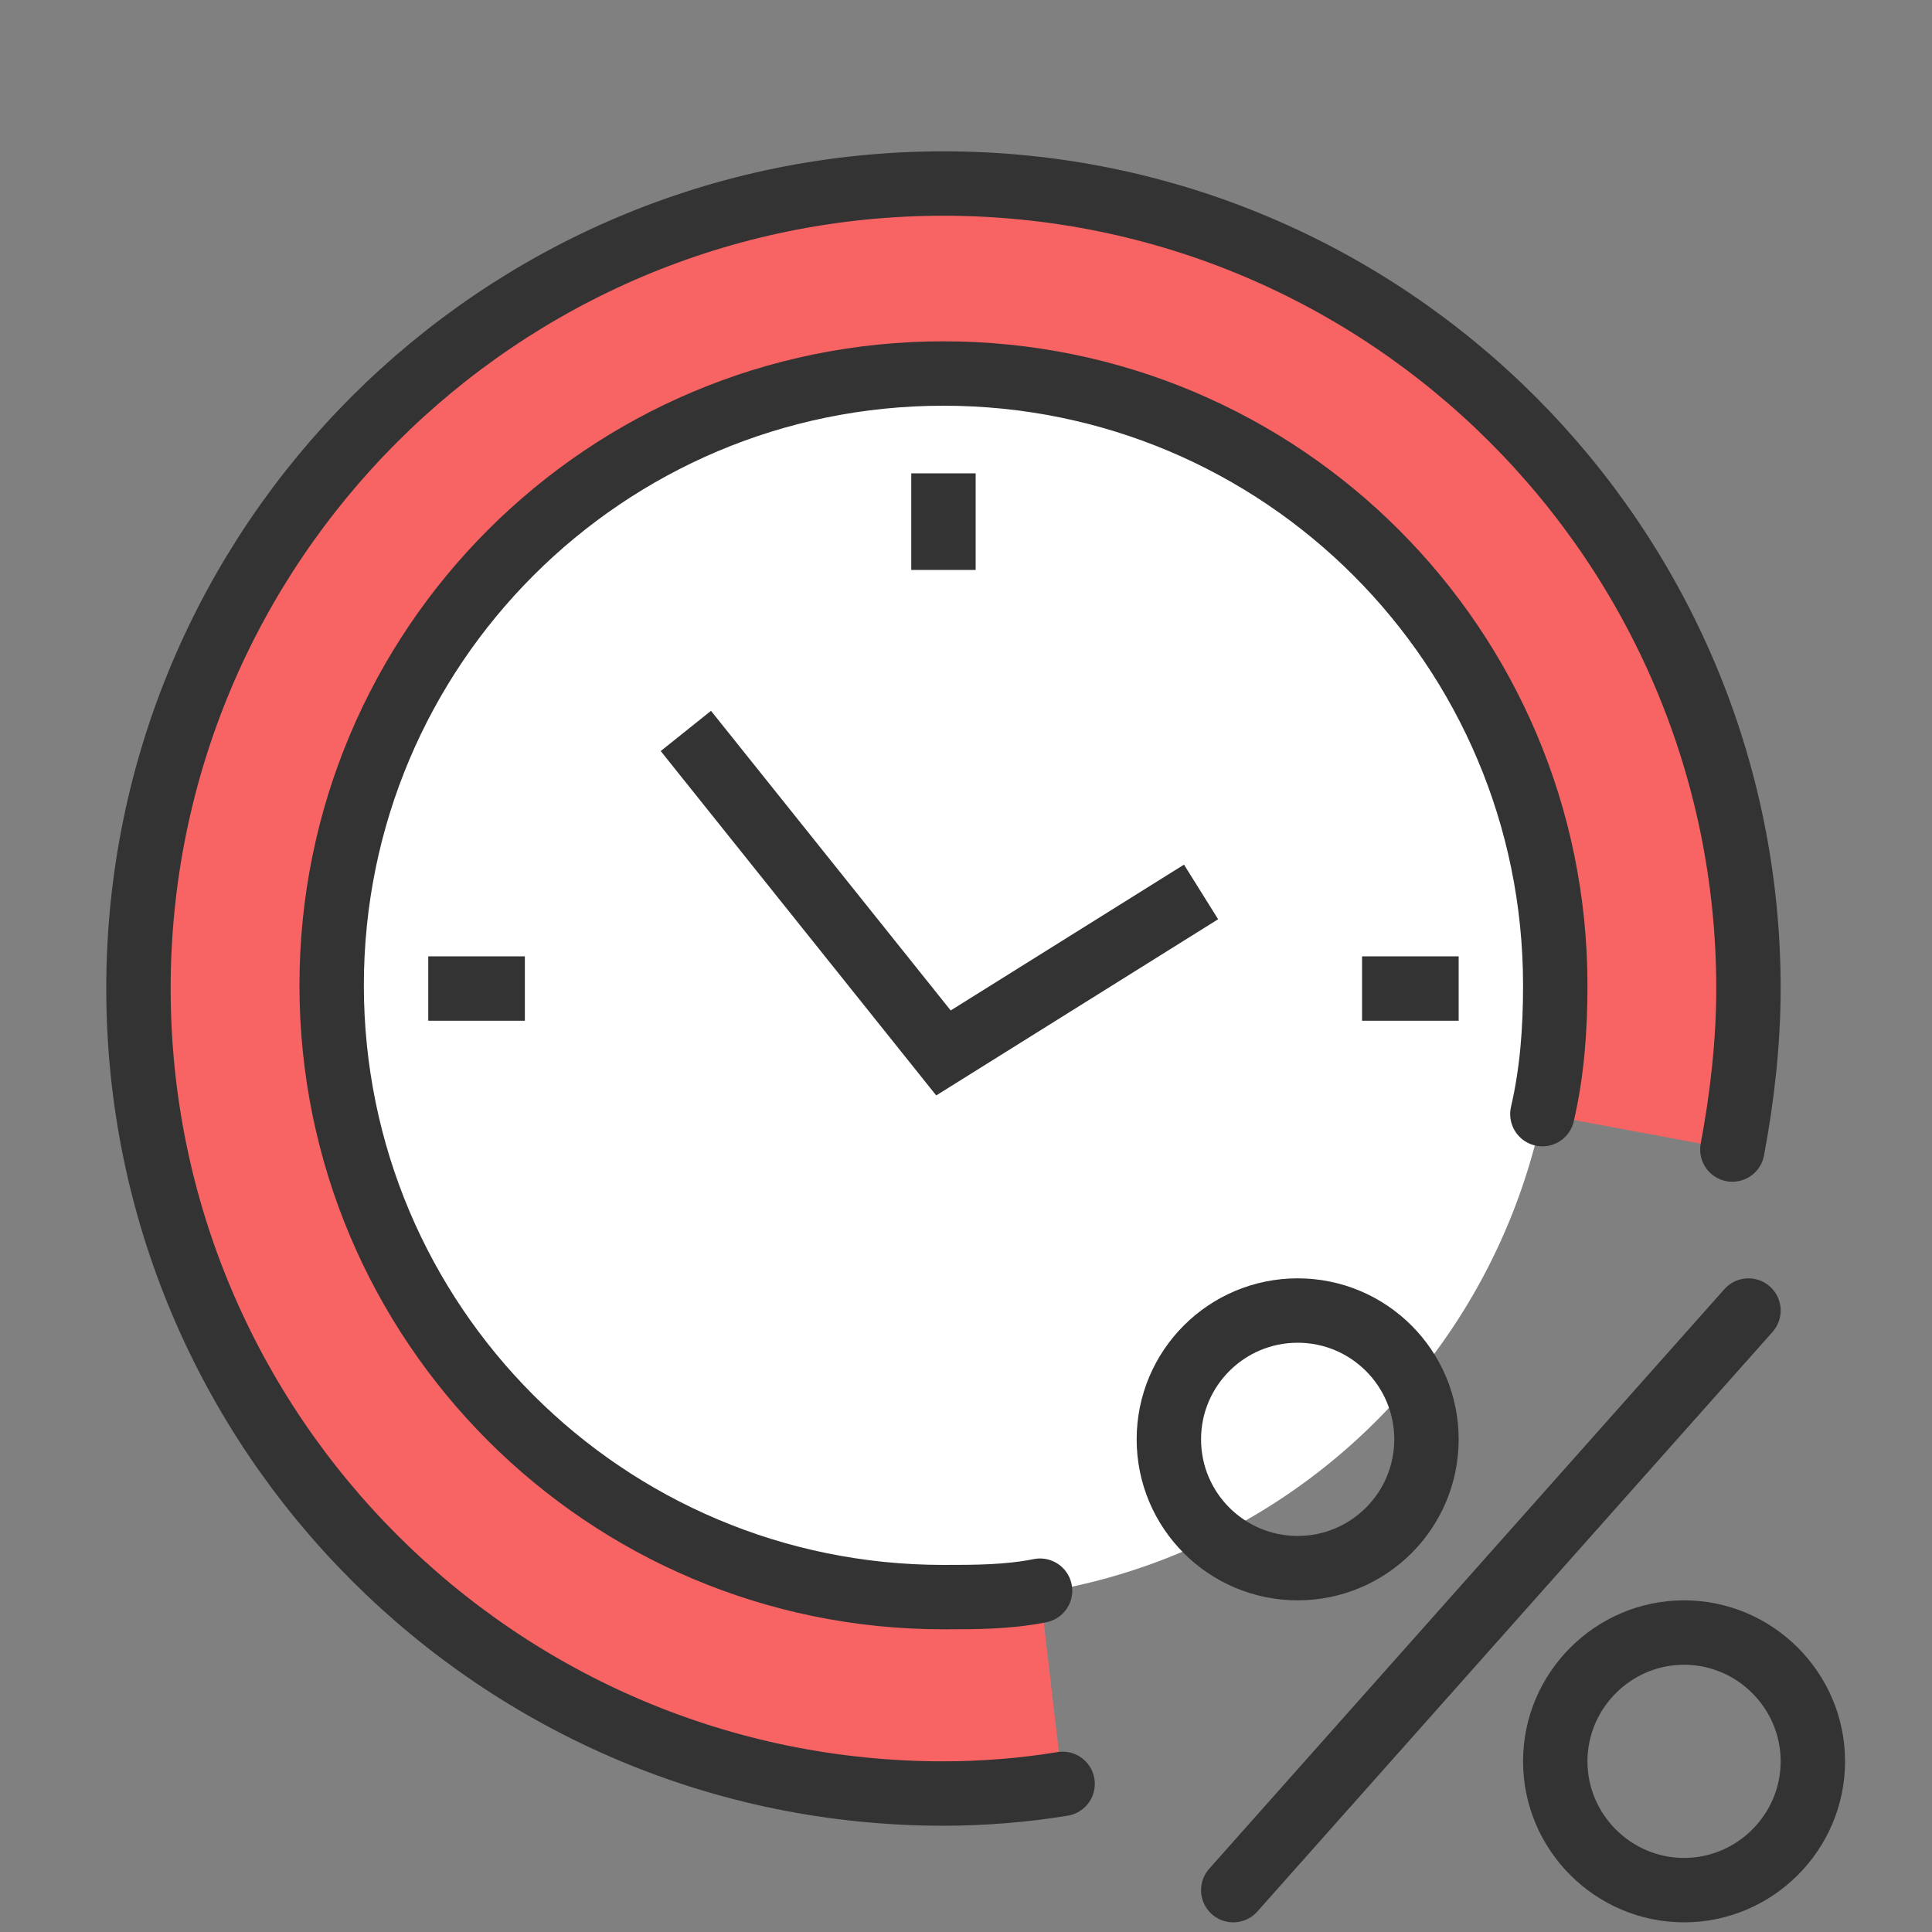
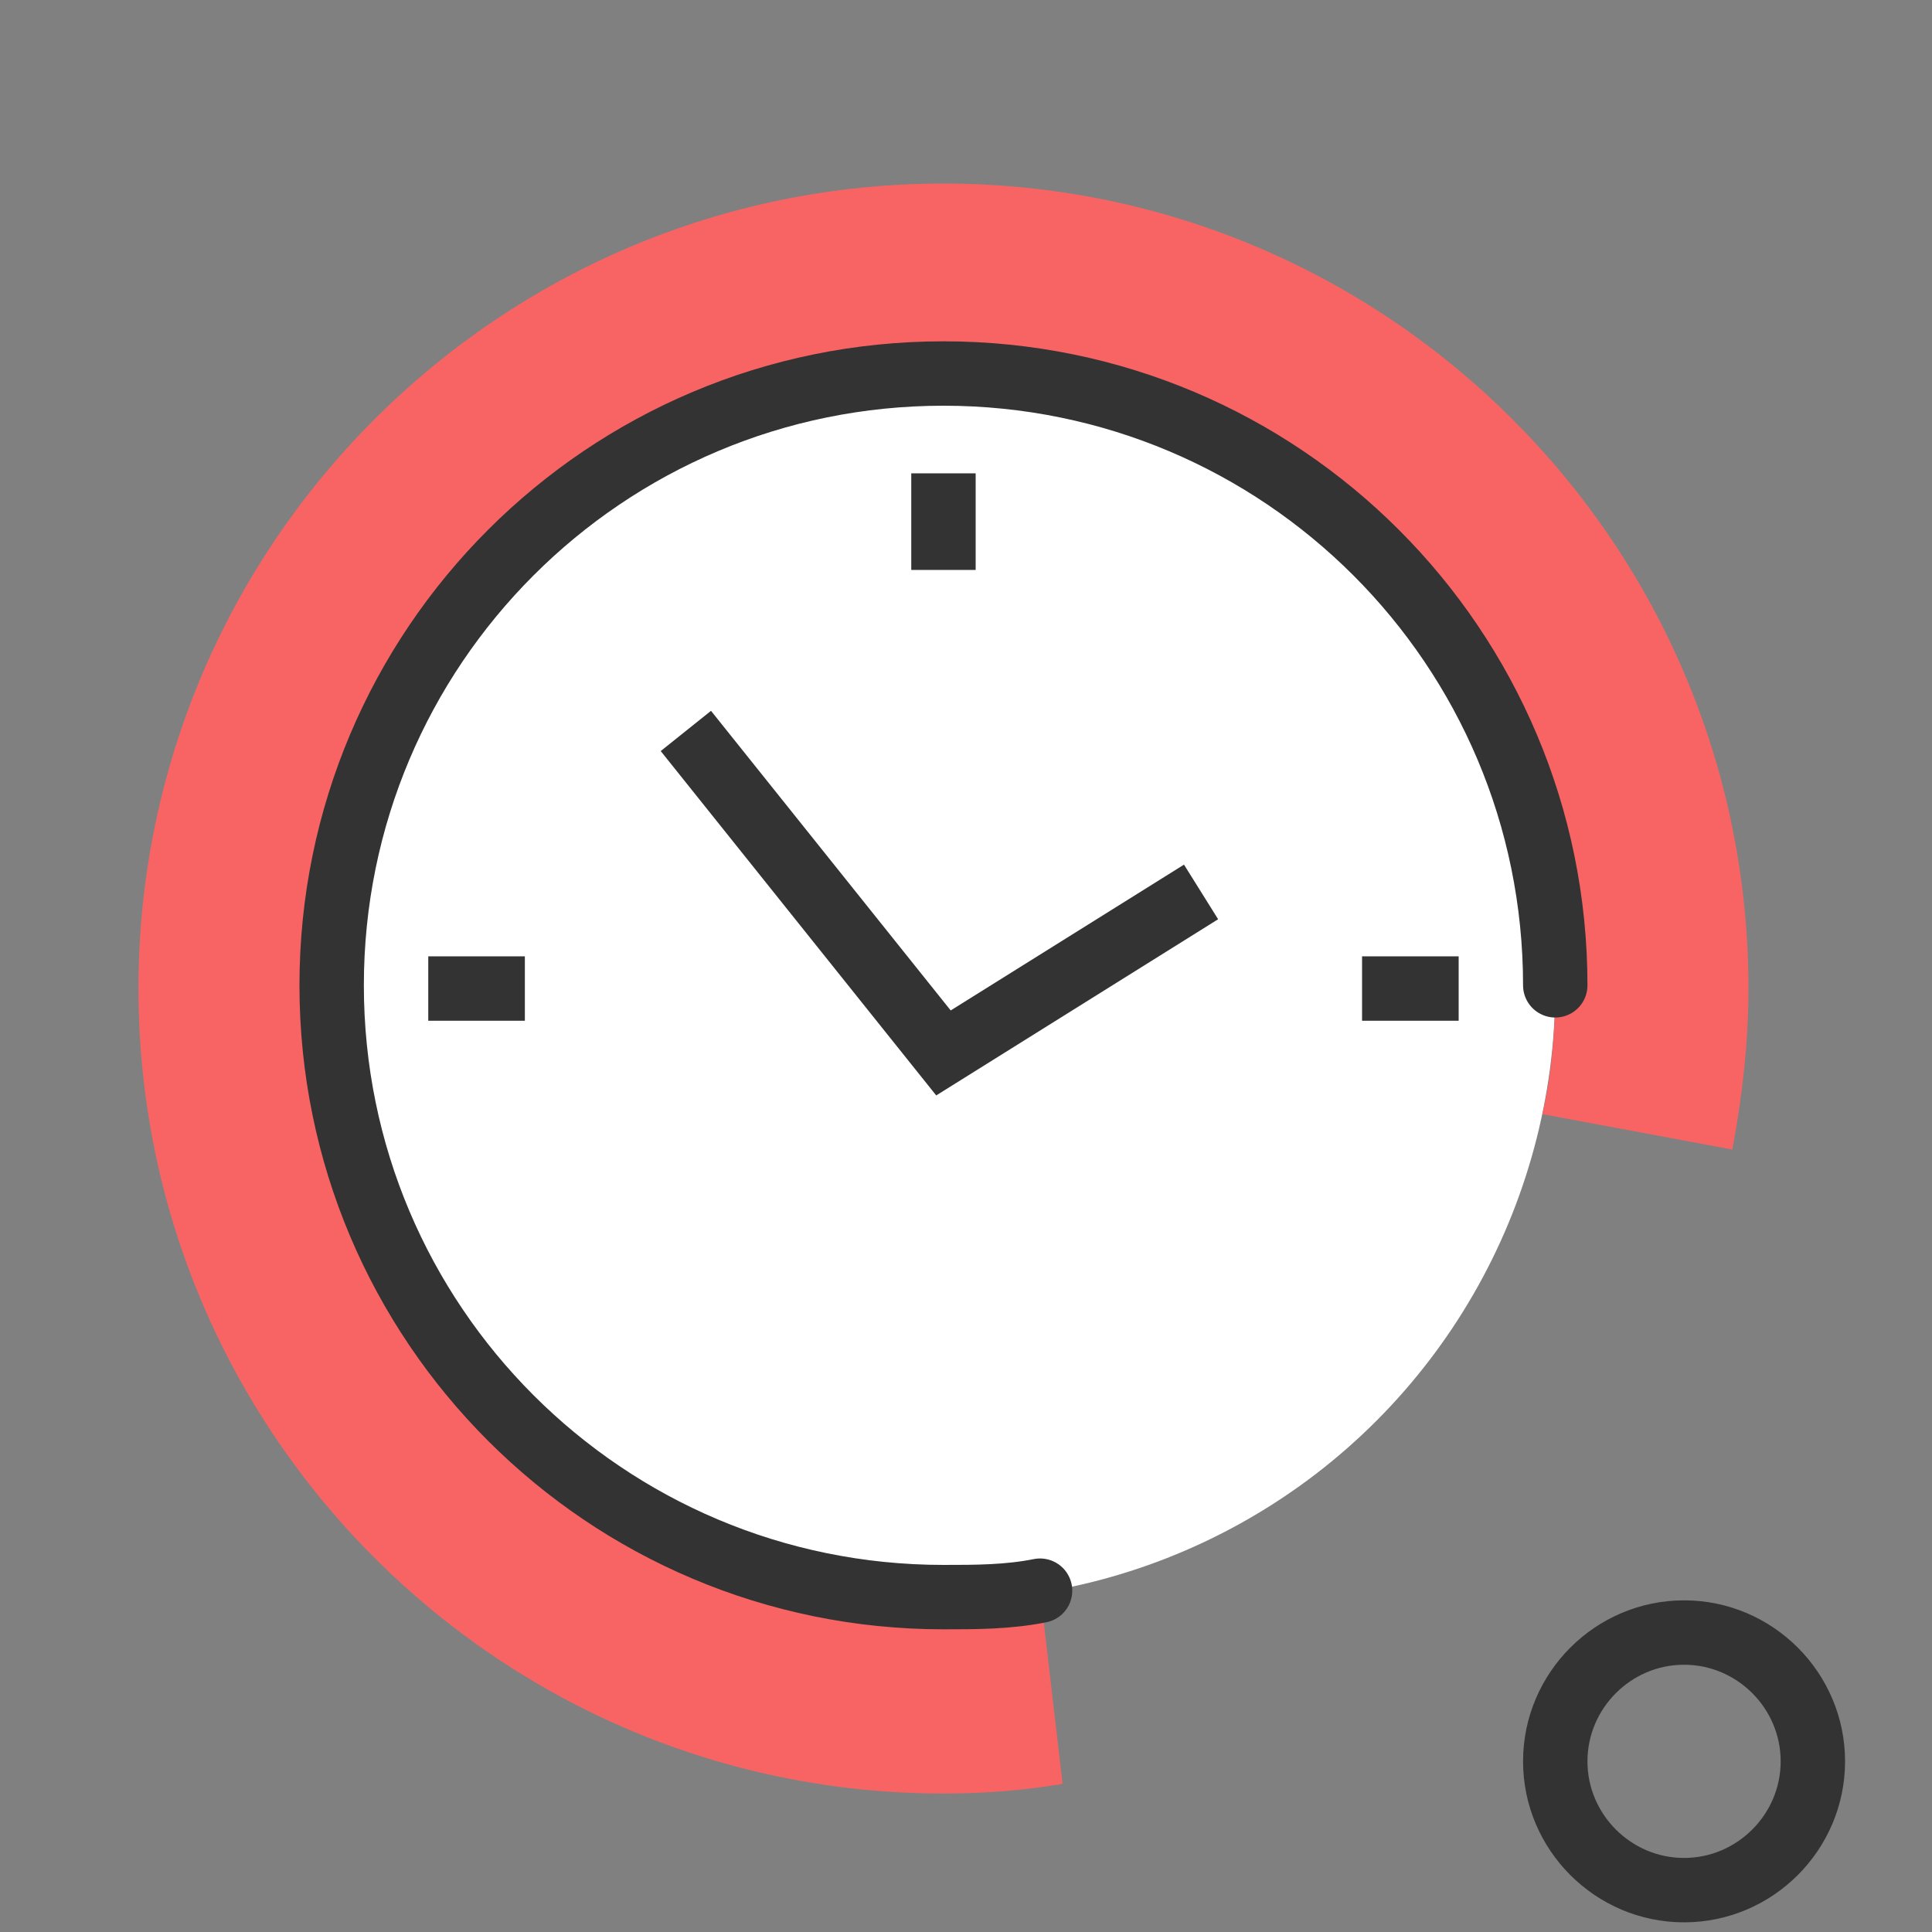
<svg xmlns="http://www.w3.org/2000/svg" version="1.2" baseProfile="tiny" id="레이어_1" x="0px" y="0px" viewBox="0 0 60 60" overflow="visible" xml:space="preserve">
  <rect x="0" y="0" width="60" height="60" fill="#808080" stroke="none" />
  <g>
    <circle fill="#FFFFFF" cx="29.3" cy="30.7" r="19" />
    <path fill="#F86464" d="M53.8,35.7c0.3-1.6,0.5-3.3,0.5-5c0-13.8-11.2-25-25-25s-25,11.2-25,25s11.2,25,25,25   c1.3,0,2.5-0.1,3.7-0.3l-0.7-6c-1,0.2-2,0.2-3,0.2c-10.5,0-19-8.5-19-19s8.5-19,19-19s19,8.5,19,19c0,1.4-0.1,2.7-0.4,4L53.8,35.7z   " />
    <line fill="none" stroke="#333333" stroke-width="2" stroke-miterlimit="10" x1="29.3" y1="14.7" x2="29.3" y2="17.7" />
    <line fill="none" stroke="#333333" stroke-width="2" stroke-miterlimit="10" x1="13.3" y1="30.7" x2="16.3" y2="30.7" />
    <line fill="none" stroke="#333333" stroke-width="2" stroke-miterlimit="10" x1="42.3" y1="30.7" x2="45.3" y2="30.7" />
    <polyline fill="none" stroke="#333333" stroke-width="2" stroke-miterlimit="10" points="21.3,22.7 29.3,32.7 37.3,27.7  " />
-     <path fill="none" stroke="#333333" stroke-width="2" stroke-linecap="round" stroke-miterlimit="10" d="M32.3,49.4   c-1,0.2-2,0.2-3,0.2c-10.5,0-19-8.5-19-19s8.5-19,19-19s19,8.5,19,19c0,1.4-0.1,2.7-0.4,4" />
-     <path fill="none" stroke="#333333" stroke-width="2" stroke-linecap="round" stroke-miterlimit="10" d="M33,55.4   c-1.2,0.2-2.5,0.3-3.7,0.3c-13.8,0-25-11.2-25-25s11.2-25,25-25s25,11.2,25,25c0,1.7-0.2,3.4-0.5,5" />
+     <path fill="none" stroke="#333333" stroke-width="2" stroke-linecap="round" stroke-miterlimit="10" d="M32.3,49.4   c-1,0.2-2,0.2-3,0.2c-10.5,0-19-8.5-19-19s8.5-19,19-19s19,8.5,19,19" />
    <g>
-       <circle fill="none" stroke="#333333" stroke-width="2" stroke-linecap="round" stroke-miterlimit="10" cx="40.3" cy="44.7" r="4" />
      <path fill="none" stroke="#333333" stroke-width="2" stroke-linecap="round" stroke-miterlimit="10" d="M52.3,58.7L52.3,58.7    c-2.2,0-4-1.8-4-4l0,0c0-2.2,1.8-4,4-4l0,0c2.2,0,4,1.8,4,4l0,0C56.3,56.9,54.5,58.7,52.3,58.7z" />
-       <line fill="none" stroke="#333333" stroke-width="2" stroke-linecap="round" stroke-miterlimit="10" x1="38.3" y1="58.7" x2="54.3" y2="40.7" />
    </g>
  </g>
</svg>